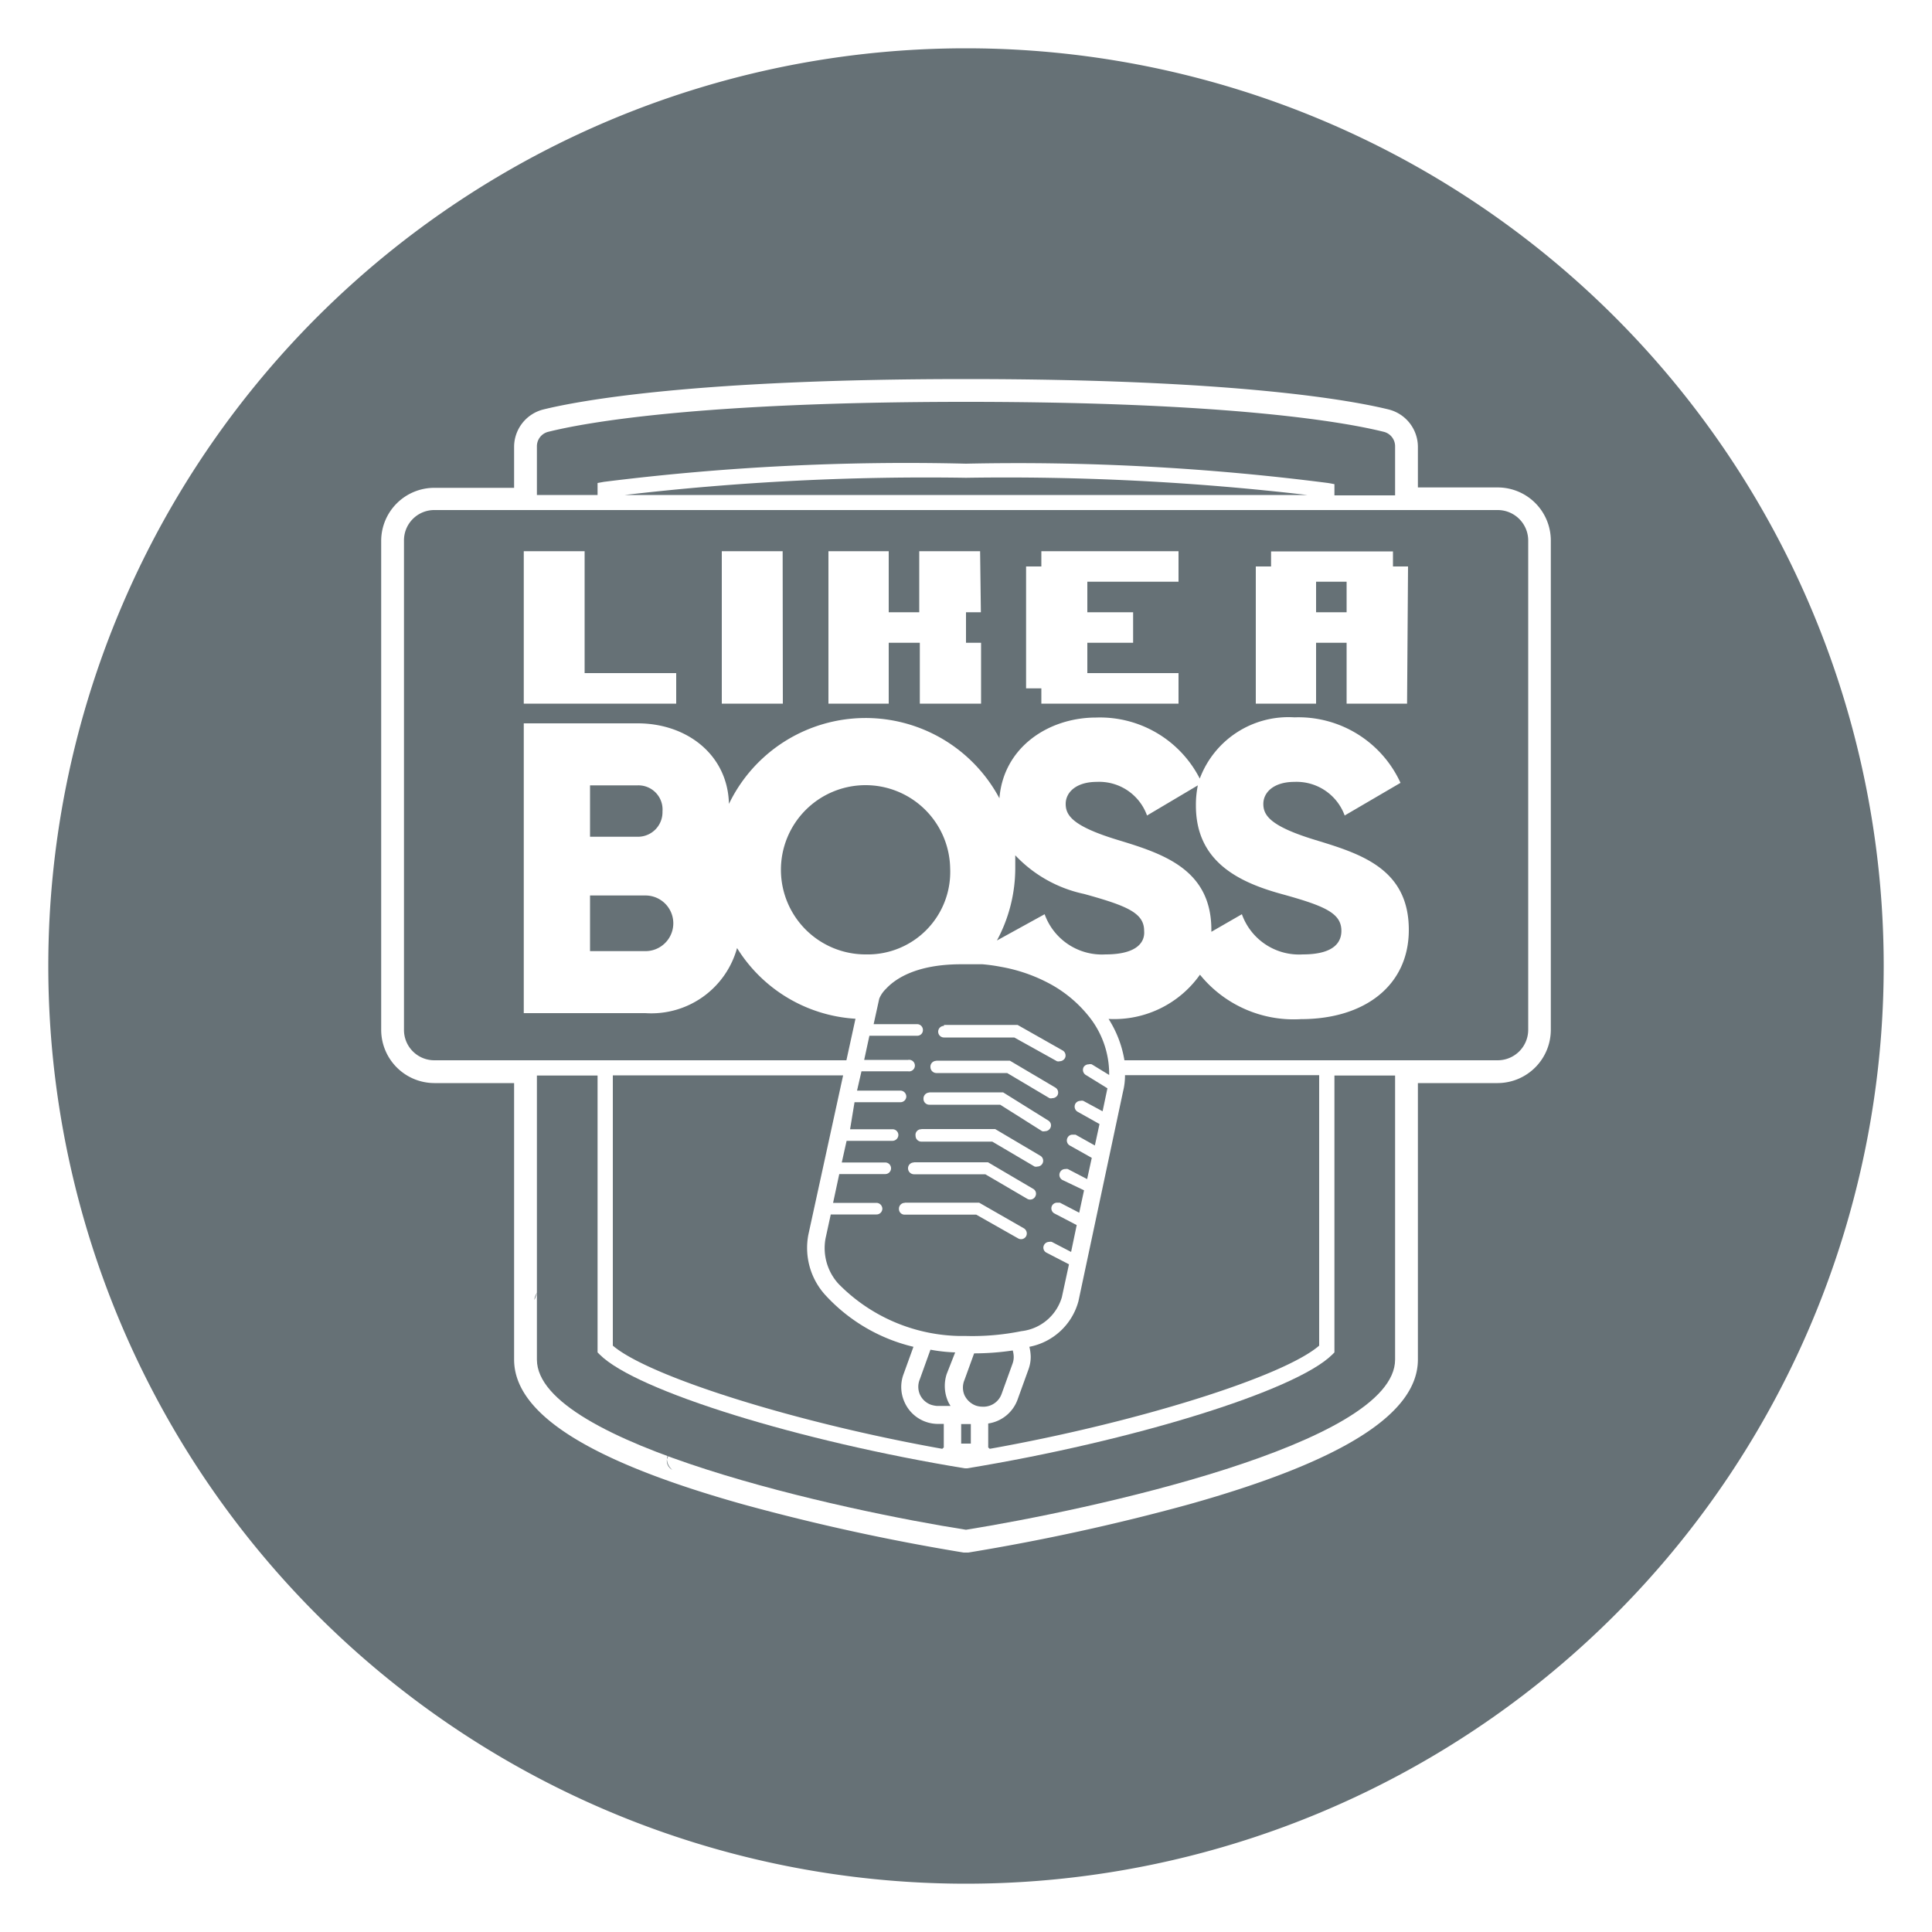
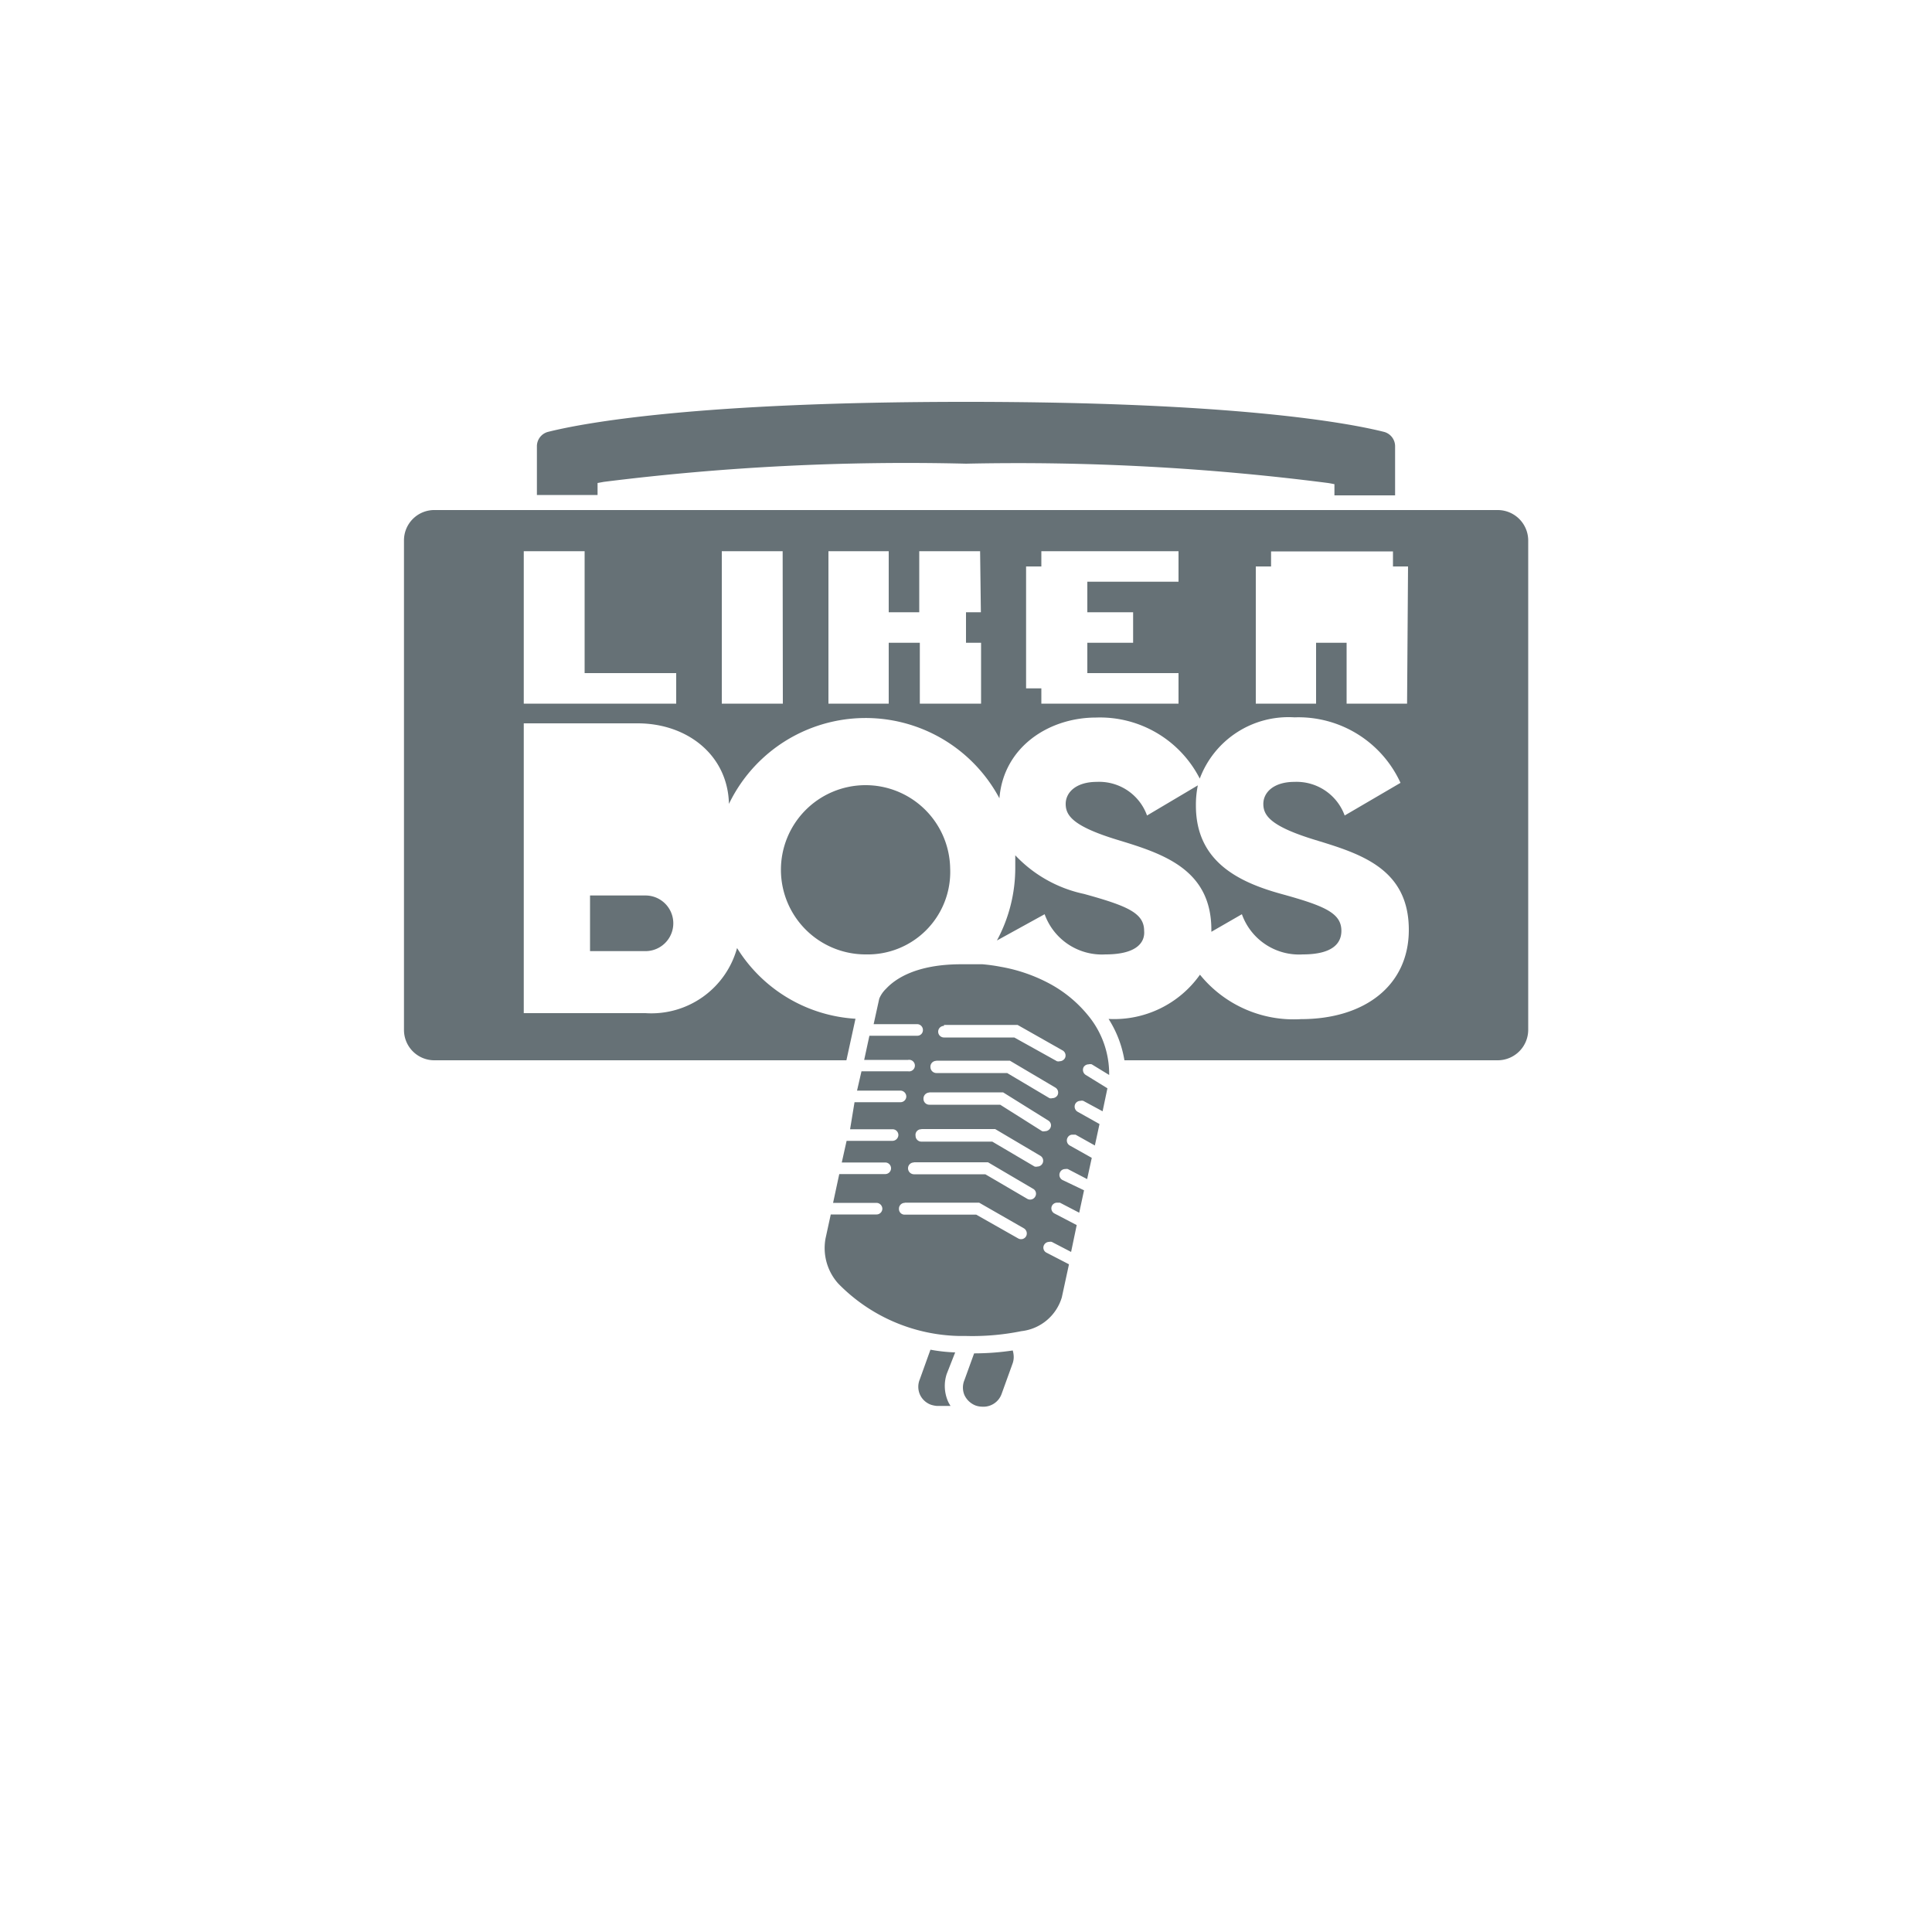
<svg xmlns="http://www.w3.org/2000/svg" id="Camada_1" data-name="Camada 1" viewBox="0 0 100 100">
  <defs>
    <style>.cls-1{fill:#667176}</style>
  </defs>
-   <path d="M34.8 75a.64.64 0 0 1 .25-.15.64.64 0 0 0-.25.15m.86-.18a.64.64 0 0 1 .25.15 2 2 0 0 1 .12.16.8.8 0 0 0-.12-.16.64.64 0 0 0-.25-.15m-1.14.71c.07-.14.09-.27.16-.4a.7.7 0 0 0-.16.4m-6.7-8.65a.75.75 0 0 0-.16.4c.07-.13.09-.28.16-.4m.69-.36a.77.77 0 0 0-.57.2 1 1 0 0 1 .57-.2m.82.76c-.07.13-.09.27-.16.4a.68.68 0 0 0 .16-.4m5.47 8.8a.77.77 0 0 1-.28-.55.54.54 0 0 0 .28.55m27.97-.95a.67.67 0 0 0-.17.4c.07-.14.09-.27.17-.4m6.76-8.25a.75.75 0 0 0-.16.4c.07-.13.09-.28.16-.4m1.23.96a1 1 0 0 1-.57.2.77.77 0 0 0 .57-.2m-39.04 1.81c1.88 1.61 9.52 4 17.05 5.34l.08-.07V73.7h-.37a1.89 1.89 0 0 1-1.65-1.1 1.9 1.9 0 0 1-.06-1.48l.51-1.41A9 9 0 0 1 42.69 67a3.63 3.63 0 0 1-.85-3.09l1.8-8.25H31.72zm36.56 0v-14H58.23a3.4 3.4 0 0 1-.1.84l-2.31 10.86a3.27 3.27 0 0 1-2.54 2.36 2.3 2.3 0 0 1 .07.52 1.9 1.9 0 0 1-.12.66l-.56 1.55a1.91 1.91 0 0 1-1.52 1.24v1.24l.08.07c7.53-1.34 15.18-3.72 17.05-5.34m-18.53 4.06h.5v1.01h-.5z" class="cls-1" />
  <path d="M49.44 70a8.5 8.5 0 0 1-1.28-.14l-.55 1.53a1 1 0 0 0 0 .78 1 1 0 0 0 .58.54 1.4 1.4 0 0 0 .29.06h.72a2 2 0 0 1-.12-.21 2 2 0 0 1-.08-1.44zm1.41 2.81a1 1 0 0 0 1-.68l.56-1.55a1 1 0 0 0 .06-.35 1.3 1.3 0 0 0-.05-.33 13.5 13.5 0 0 1-2 .15l-.5 1.38a1 1 0 0 0 0 .78 1.06 1.06 0 0 0 .58.54 1.1 1.1 0 0 0 .35.06m8.52-30.6a2.63 2.63 0 0 0-2.6-1.74c-1.07 0-1.61.54-1.61 1.14s.37 1.16 2.71 1.87S62.7 45 62.7 48.13v.1l1.58-.91a3.14 3.14 0 0 0 3.15 2.08c1.63 0 2-.64 2-1.22 0-.92-.86-1.29-3.11-1.91s-4.42-1.7-4.42-4.57a5 5 0 0 1 .1-1.05zm-10.19 2.73a4.38 4.38 0 1 0-4.37 4.46 4.27 4.27 0 0 0 4.37-4.46m4.89 2.38a3.15 3.15 0 0 0 3.15 2.08c1.64 0 2.05-.64 2-1.22 0-.92-.86-1.29-3.11-1.91a6.84 6.84 0 0 1-3.56-2v.64a7.9 7.9 0 0 1-.95 3.77zm-23.53 1.91h2.87a1.44 1.44 0 0 0 0-2.88h-2.87zm15.66 9.82h-2.38l-.25 1.12h2.25a.3.3 0 0 1 0 .6h-2.38l-.32 1.49h2.25a.31.31 0 0 1 .3.3.3.3 0 0 1-.3.3H43l-.27 1.24a2.75 2.75 0 0 0 .66 2.34 9 9 0 0 0 6.27 2.71H50a12.8 12.8 0 0 0 2.87-.25 2.47 2.47 0 0 0 2.09-1.75l.37-1.71-1.16-.6a.29.29 0 0 1-.13-.4.3.3 0 0 1 .26-.16.3.3 0 0 1 .14 0l1 .52.29-1.39-1.15-.6a.3.3 0 0 1-.13-.4.3.3 0 0 1 .27-.16h.14l1 .52.25-1.16-1.11-.53a.3.3 0 0 1-.13-.41.29.29 0 0 1 .27-.16.3.3 0 0 1 .13 0l1 .52.24-1.1-1.14-.64a.3.3 0 0 1-.11-.41.28.28 0 0 1 .26-.15h.15l1 .56.24-1.11-1.14-.64a.31.31 0 0 1-.11-.41.3.3 0 0 1 .26-.15.3.3 0 0 1 .15 0l1 .54.25-1.19-1.12-.69a.31.31 0 0 1-.11-.41.31.31 0 0 1 .26-.14.3.3 0 0 1 .16 0l.9.55a4.75 4.75 0 0 0-1.09-3.08 6.6 6.6 0 0 0-2-1.65 8.4 8.4 0 0 0-2.53-.87 9 9 0 0 0-.94-.13h-1.1c-2.3 0-3.4.74-3.89 1.27a1.5 1.5 0 0 0-.35.51l-.22 1-.07.32h2.25a.3.3 0 0 1 .3.3.29.29 0 0 1-.3.3H45l-.27 1.25H47a.3.3 0 1 1 0 .59h-2.41l-.23 1h2.25a.31.31 0 0 1 .3.3.3.3 0 0 1-.3.3h-2.38l-.23 1.4h2.2a.3.3 0 0 1 .3.3.31.31 0 0 1-.3.3m2.66-6h3.81L55 54.37a.3.3 0 0 1 .12.4.32.32 0 0 1-.27.16.3.3 0 0 1-.14 0L52.5 53.7h-3.64a.3.3 0 0 1 0-.6zm-.4 1.85h3.81l2.35 1.39a.3.3 0 0 1 .11.41.31.31 0 0 1-.26.14.26.26 0 0 1-.15 0l-2.19-1.3h-3.67a.31.31 0 0 1-.3-.3.3.3 0 0 1 .3-.33zm-.36 1.64h3.82L54.26 58a.29.29 0 0 1 .09.41.31.31 0 0 1-.26.14.3.3 0 0 1-.15 0l-2.17-1.37H48.1a.3.3 0 0 1-.3-.3.31.31 0 0 1 .3-.33zm-.41 1.9h3.82l2.35 1.39a.3.3 0 0 1-.16.55.3.3 0 0 1-.15 0l-2.19-1.29h-3.67a.3.3 0 0 1-.3-.3.29.29 0 0 1 .3-.34zm-.39 1.72h3.84l2.33 1.37a.29.29 0 0 1 .11.41.3.3 0 0 1-.41.11L51 60.78h-3.7a.31.31 0 0 1-.3-.3.3.3 0 0 1 .3-.31zm-.47 2.09h3.85L53 63.58a.31.31 0 0 1 .11.41.3.3 0 0 1-.41.11l-2.17-1.23h-3.7a.29.29 0 0 1-.3-.3.3.3 0 0 1 .3-.31z" class="cls-1" />
  <path d="M77.52 26.4h-55a1.57 1.57 0 0 0-1.61 1.6v25.31a1.57 1.57 0 0 0 1.57 1.57h21.33l.47-2.15a7.76 7.76 0 0 1-6.13-3.66 4.6 4.6 0 0 1-4.74 3.37h-6.3v-15H33c2.57 0 4.67 1.64 4.73 4.17a7.85 7.85 0 0 1 14-.29c.21-2.65 2.55-4.18 5-4.18a5.8 5.8 0 0 1 5.37 3.16 4.9 4.9 0 0 1 4.9-3.17 5.81 5.81 0 0 1 5.49 3.39l-2.89 1.69a2.65 2.65 0 0 0-2.6-1.74c-1.07 0-1.61.54-1.61 1.14s.37 1.16 2.7 1.87 4.83 1.48 4.83 4.65c0 2.9-2.31 4.62-5.58 4.62a6.24 6.24 0 0 1-5.23-2.3 5.44 5.44 0 0 1-4.73 2.29 5.7 5.7 0 0 1 .82 2.14h19.32a1.58 1.58 0 0 0 1.58-1.57V28a1.58 1.58 0 0 0-1.58-1.6M35 36.42h-7.89v-7.89h3.15v6.31H35zm5.52 0h-3.16v-7.89h3.15zm10.25-4.73H50v1.58h.78v3.15h-3.17v-3.15H46v3.15h-3.12v-7.89H46v3.16h1.58v-3.16h3.15zM61 30.11h-4.72v1.58h2.37v1.58h-2.37v1.57H61v1.58h-7.1v-.79h-.79v-6.31h.79v-.79H61zm11.83 6.31H69.7v-3.15h-1.58v3.15H65v-7.1h.79v-.78h6.31v.78h.78zM30.93 25l.33-.06A126 126 0 0 1 50 24a126 126 0 0 1 18.74 1l.33.06v.58h3.14v-2.53a.77.77 0 0 0-.59-.76c-1.88-.47-7.75-1.55-21.62-1.55s-19.74 1.08-21.62 1.55a.77.77 0 0 0-.59.76v2.51h3.14z" class="cls-1" />
-   <path d="M34.29 42A1.25 1.25 0 0 0 33 40.65h-2.46v2.66H33A1.27 1.27 0 0 0 34.29 42m-1.95-16.38h35.32A134.5 134.5 0 0 0 50 24.73a134.5 134.5 0 0 0-17.66.89" class="cls-1" />
-   <path d="M50 2.5A47.5 47.5 0 1 0 97.5 50 47.5 47.5 0 0 0 50 2.5m30.27 50.8a2.76 2.76 0 0 1-2.75 2.76h-4.13v14.31c0 2.8-3.88 5.26-11.87 7.5a111 111 0 0 1-11.4 2.49h-.24a111 111 0 0 1-11.4-2.49c-8-2.24-11.87-4.7-11.87-7.5V56.06h-4.13a2.76 2.76 0 0 1-2.75-2.76V28a2.75 2.75 0 0 1 2.75-2.75h4.13v-2.14a2 2 0 0 1 1.49-1.91c1.9-.47 7.9-1.58 21.9-1.58s20 1.11 21.9 1.58a2 2 0 0 1 1.49 1.91v2.12h4.13A2.75 2.75 0 0 1 80.27 28z" class="cls-1" />
-   <path d="M68.12 30.11h1.58v1.58h-1.58zm4.09 25.56h-3.14V70l-.12.12C67.05 72 58.58 74.6 50.06 76h-.12c-8.51-1.39-17-4-18.89-5.88l-.12-.12V55.67h-3.14v14.7c0 4.39 16 7.84 22.21 8.81 6.24-1 22.21-4.42 22.21-8.81z" class="cls-1" />
</svg>